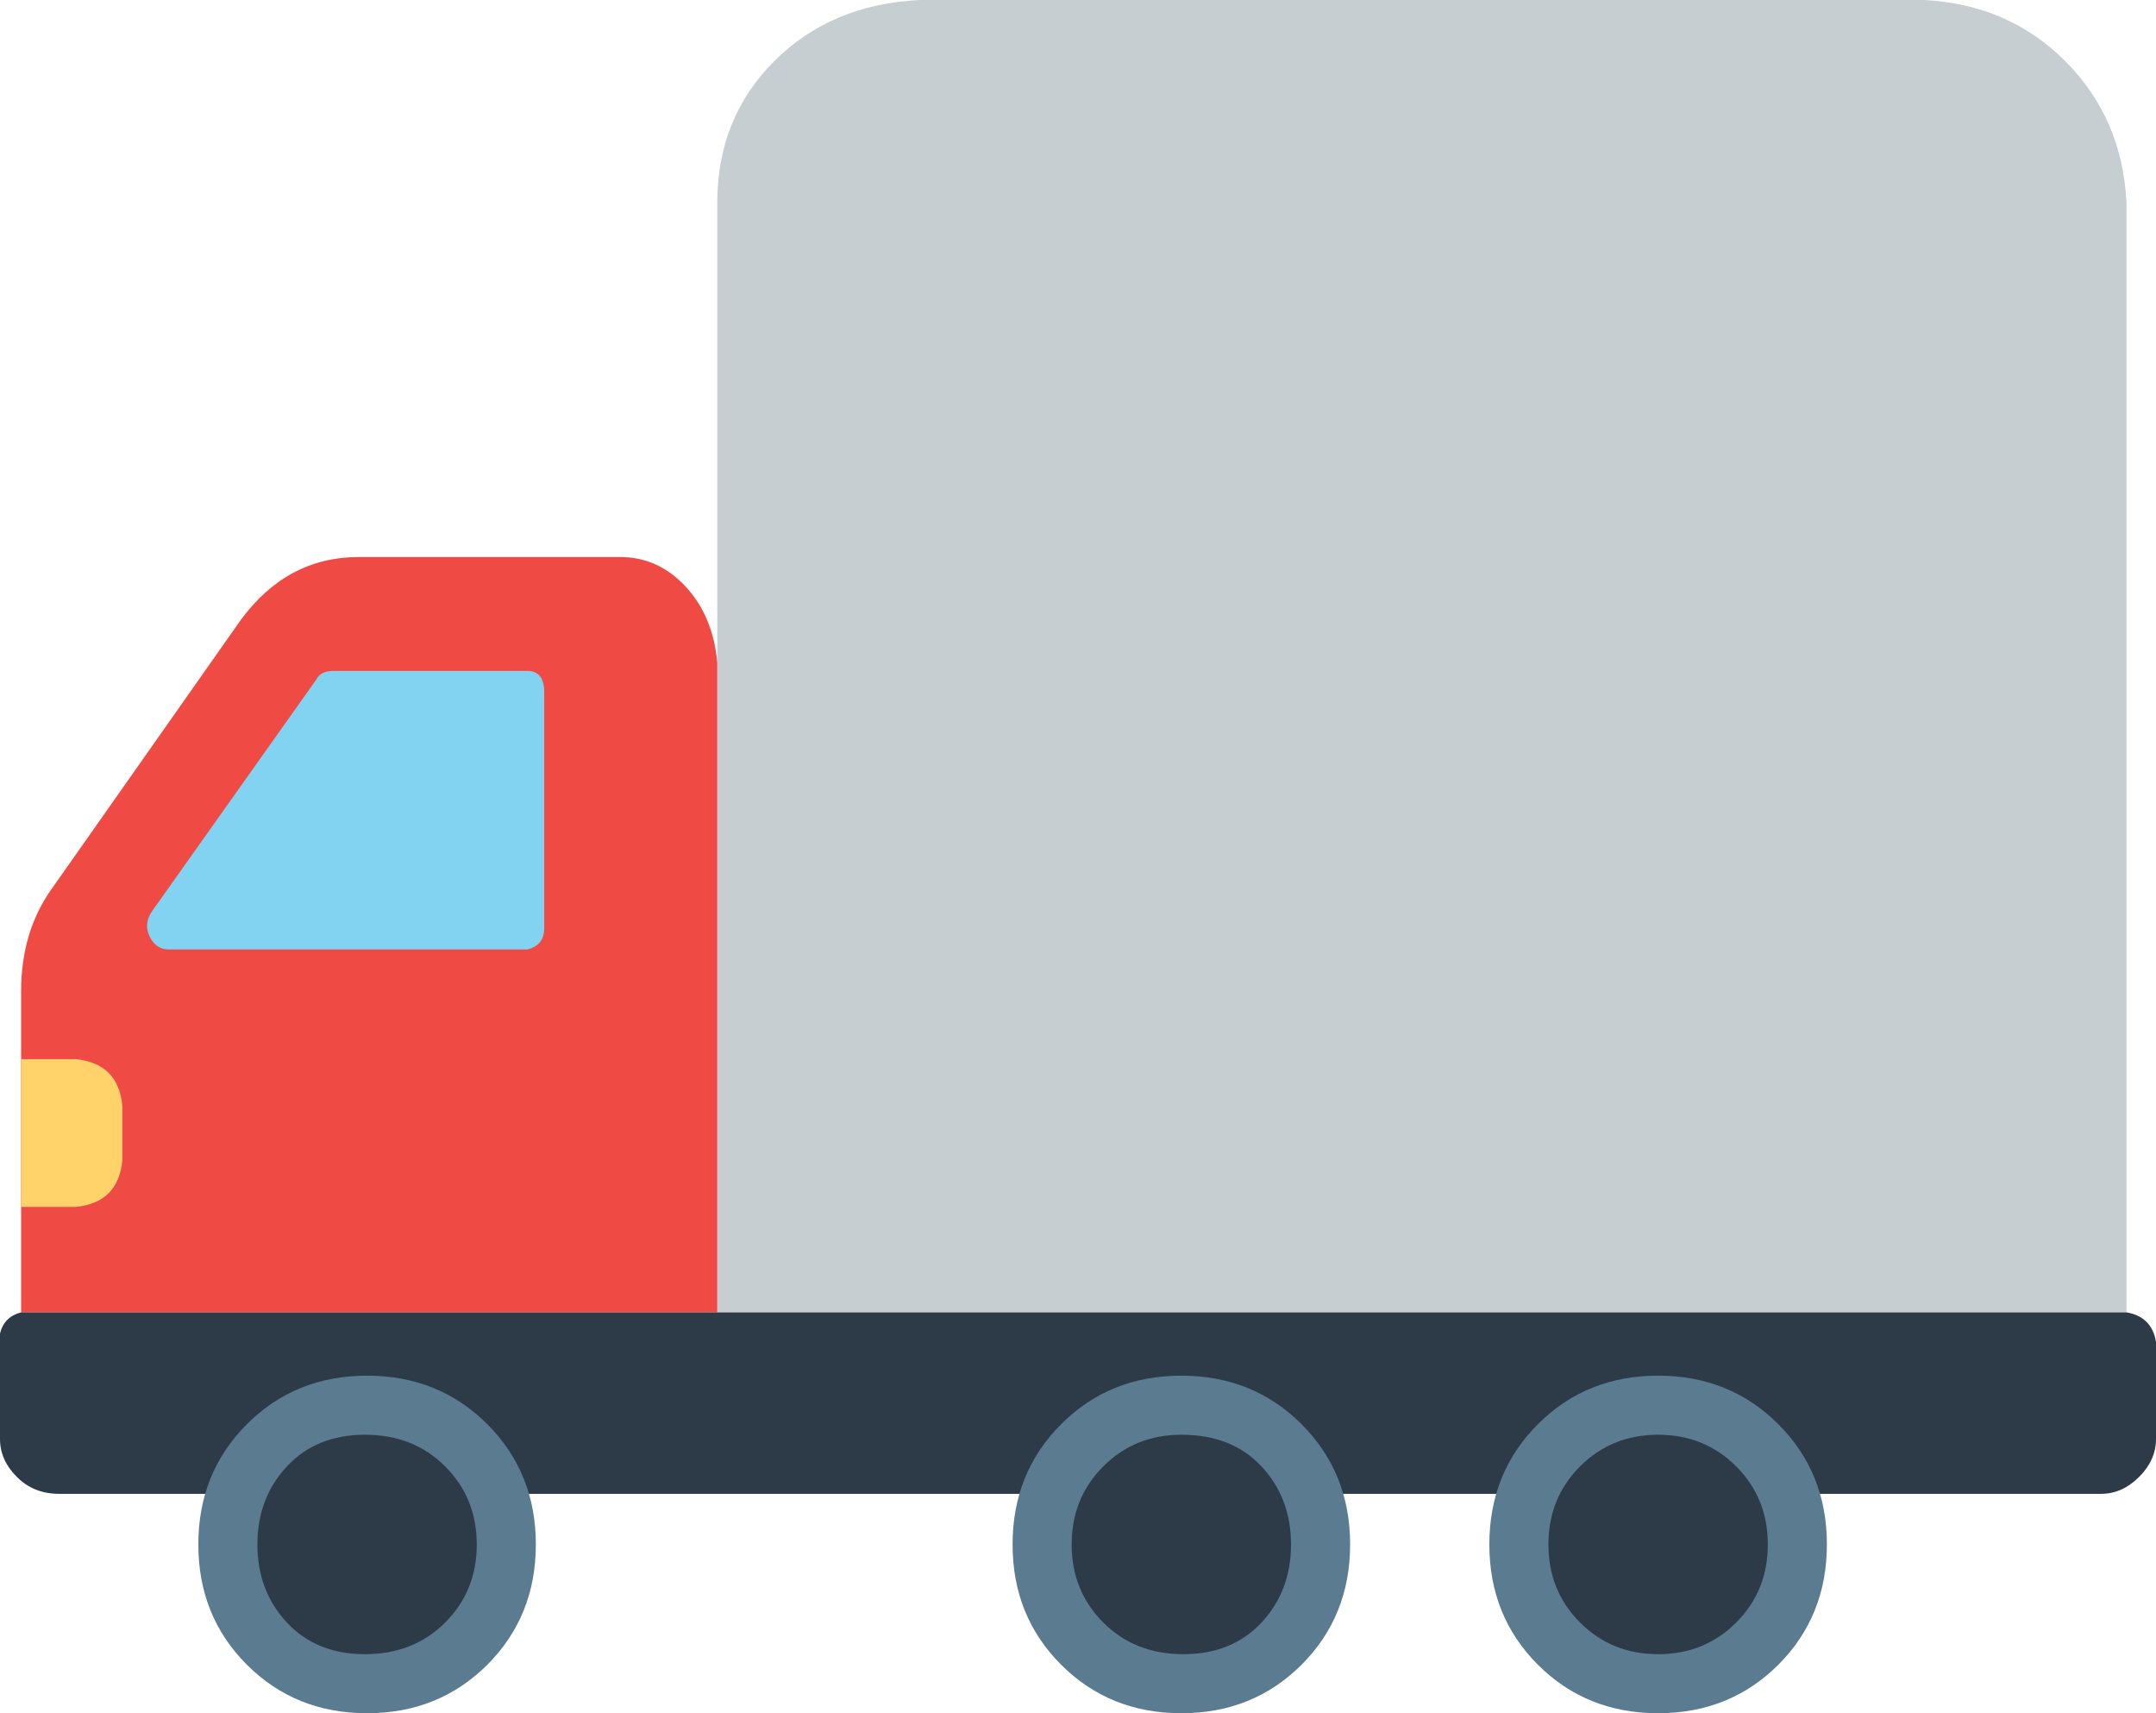
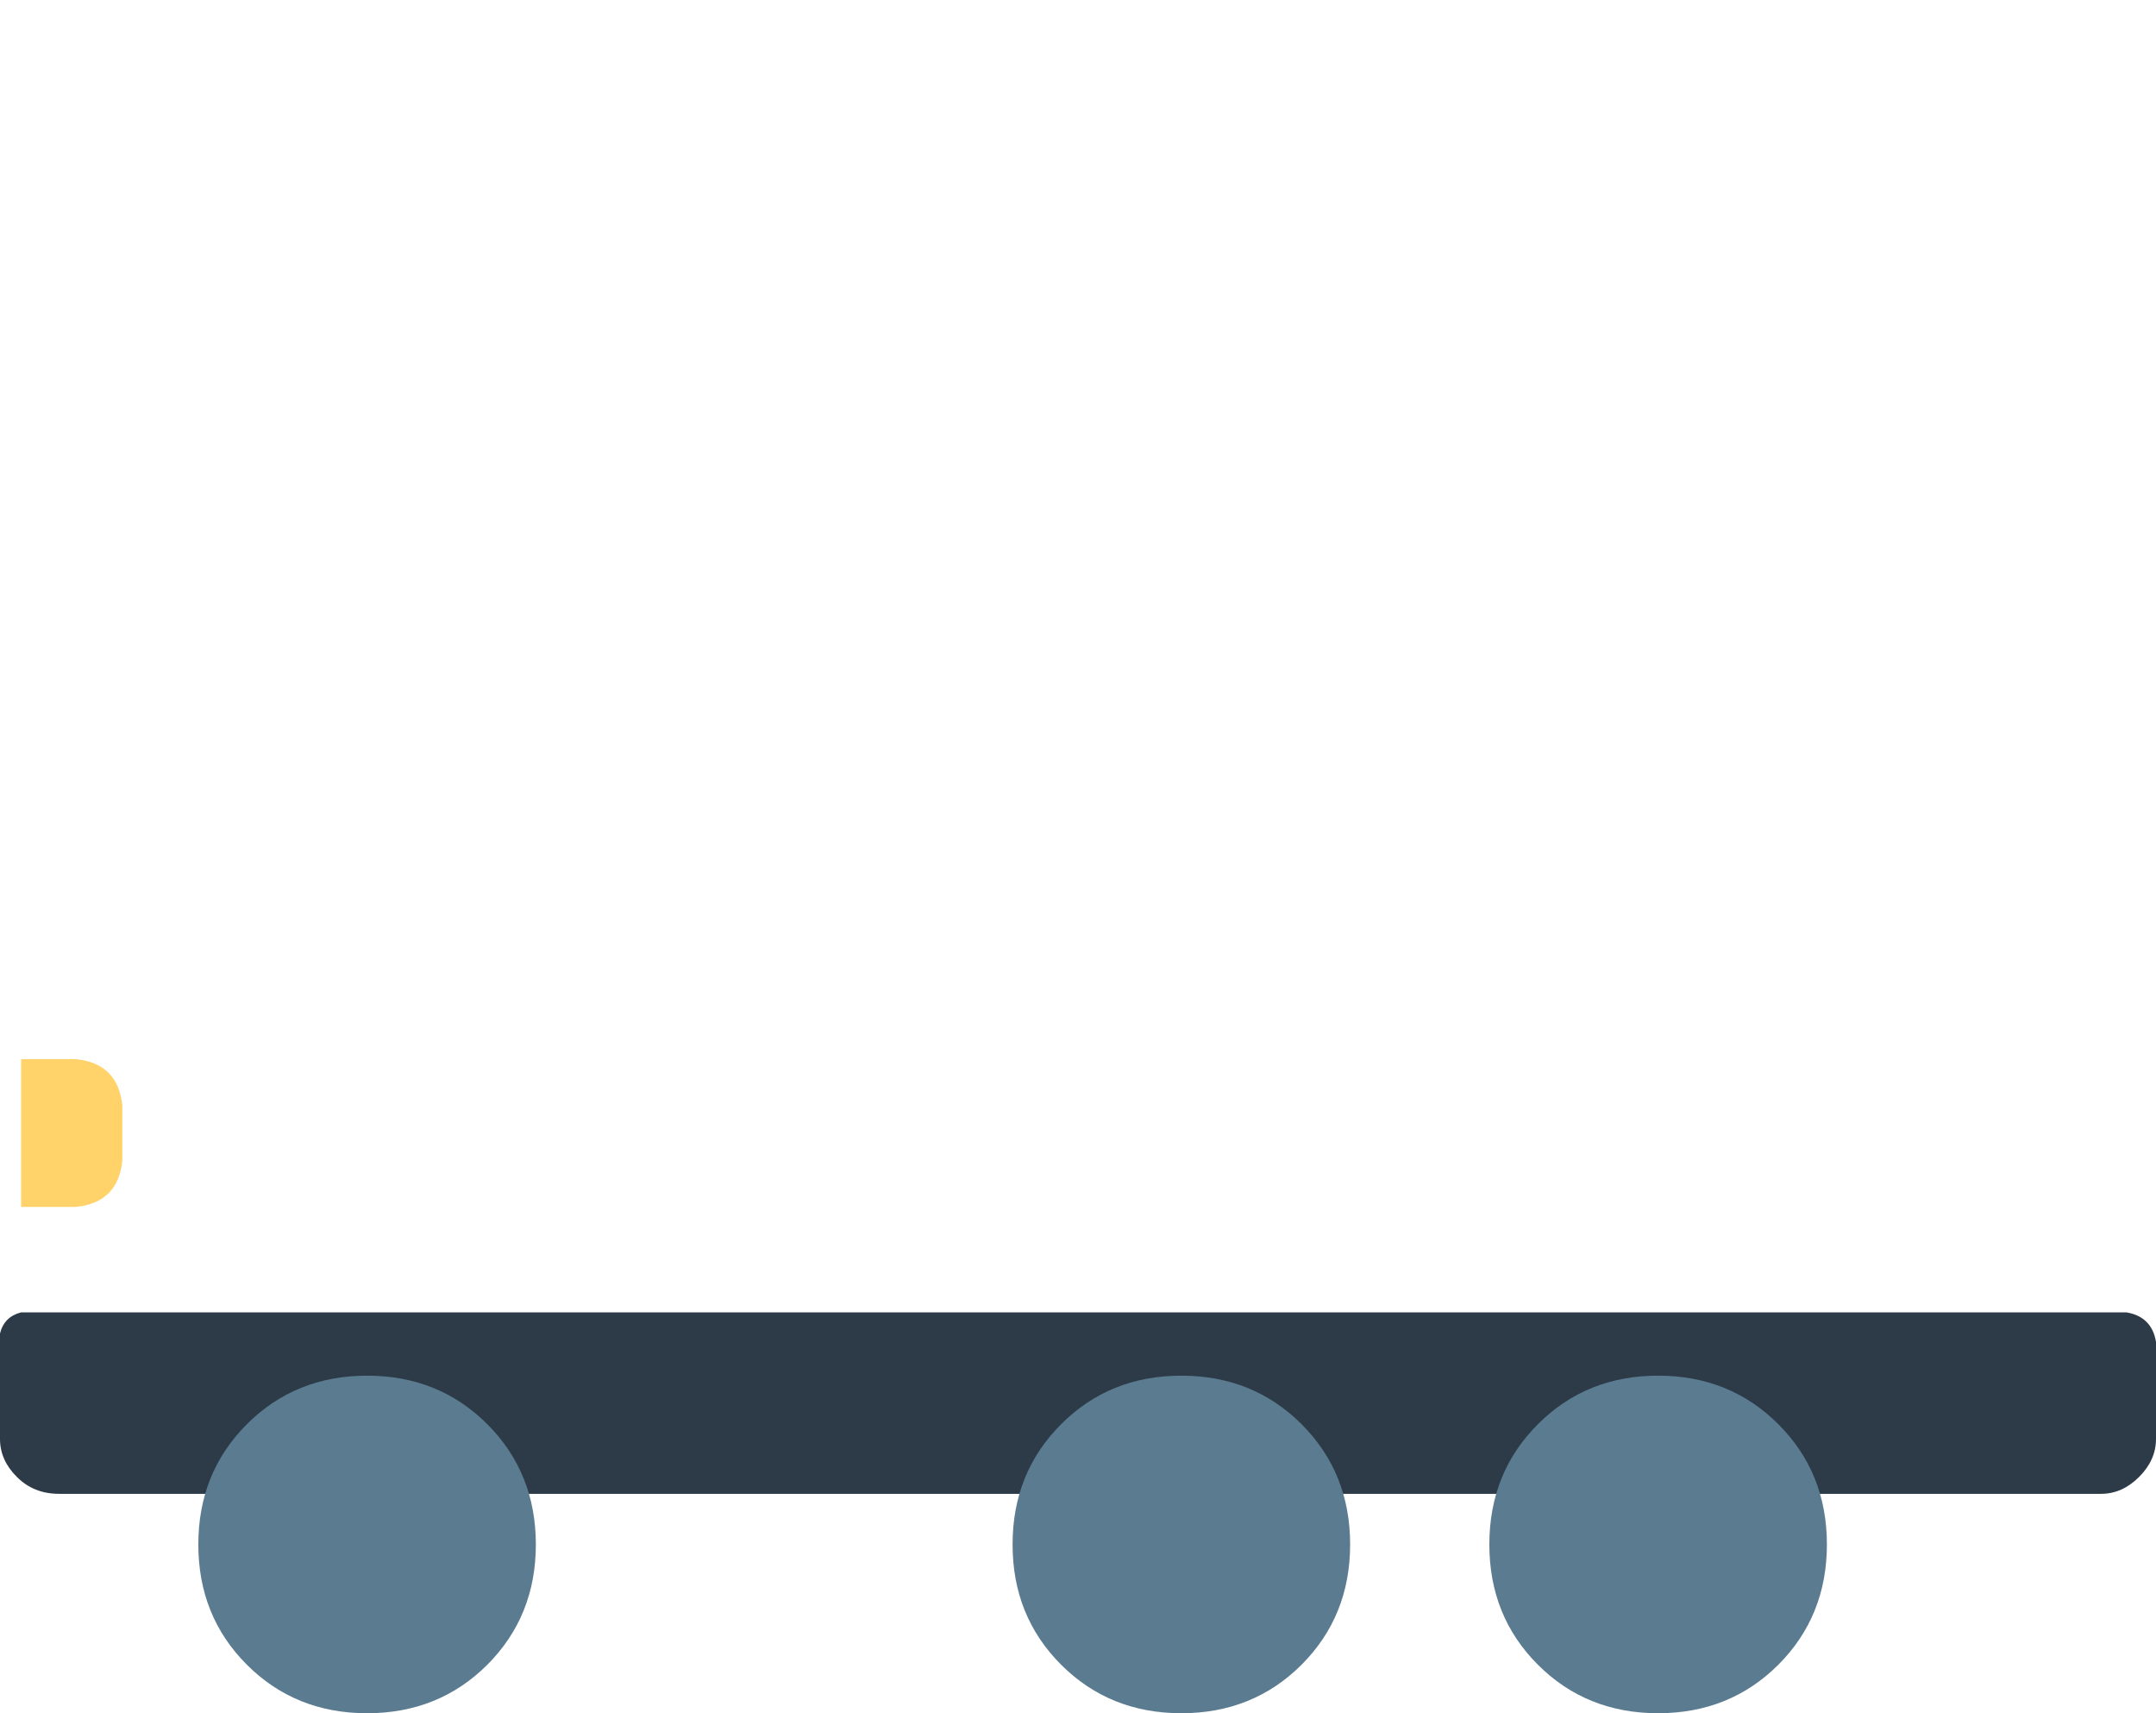
<svg xmlns="http://www.w3.org/2000/svg" version="1.1" id="Layer_1" x="0px" y="0px" viewBox="0 0 58.941 46.83" enable-background="new 0 0 58.941 46.83" xml:space="preserve">
  <g>
-     <path fill="#C6CED2" d="M58.134,35.872H19.609V5.536c0-1.537,0.519-2.826,1.557-3.864   C22.204,0.634,23.53,0.078,25.145,0h27.452c1.537,0.078,2.826,0.634,3.864,1.672   c1.038,1.038,1.595,2.327,1.673,3.864V35.872z" />
-     <path fill="#EF4B44" d="M6.575,16.956c0.845-1.154,1.921-1.73,3.23-1.73h7.151   c0.692,0,1.287,0.27,1.788,0.807c0.499,0.539,0.788,1.231,0.865,2.076v17.763   H0.577V27.106c0-1.076,0.269-1.999,0.807-2.768L6.575,16.956L6.575,16.956z" />
    <path fill="#2C3B47" d="M0.461,40.37C0.153,40.064,0,39.718,0,39.332v-2.883   c0.076-0.307,0.269-0.499,0.577-0.577h57.557   c0.461,0.078,0.73,0.346,0.807,0.807v2.653c0,0.386-0.155,0.732-0.462,1.038   c-0.308,0.308-0.654,0.462-1.038,0.462H1.615   C1.153,40.832,0.768,40.679,0.461,40.37z" />
-     <path fill="#82D3F2" d="M4.152,24.914l4.498-6.344c0.076-0.153,0.231-0.231,0.461-0.231   h5.306c0.306,0,0.461,0.193,0.461,0.577v6.459c0,0.308-0.155,0.501-0.461,0.577   H4.614c-0.231,0-0.404-0.115-0.519-0.346C3.979,25.376,3.997,25.145,4.152,24.914z   " />
    <path fill="#FFD36A" d="M3.345,31.72c-0.077,0.77-0.501,1.193-1.269,1.269H0.577V28.951   h1.499c0.768,0.077,1.191,0.501,1.269,1.269V31.72L3.345,31.72z" />
    <path fill="#5A7B90" d="M14.649,42.216c0,1.307-0.443,2.402-1.326,3.287   c-0.885,0.883-1.981,1.326-3.287,1.326c-1.308,0-2.404-0.443-3.287-1.326   c-0.885-0.885-1.327-1.981-1.327-3.287c0-1.307,0.442-2.402,1.327-3.287   c0.883-0.883,1.979-1.327,3.287-1.327c1.307,0,2.402,0.443,3.287,1.327   C14.205,39.814,14.649,40.909,14.649,42.216z M32.296,37.602   c-1.308,0-2.404,0.443-3.287,1.327c-0.885,0.885-1.327,1.98-1.327,3.287   c0,1.307,0.442,2.402,1.327,3.287c0.883,0.883,1.979,1.326,3.287,1.326   c1.307,0,2.402-0.443,3.287-1.326c0.883-0.885,1.327-1.981,1.327-3.287   c0-1.307-0.443-2.402-1.327-3.287C34.699,38.046,33.603,37.602,32.296,37.602z    M45.33,37.602c-1.308,0-2.404,0.443-3.287,1.327   c-0.885,0.885-1.327,1.98-1.327,3.287c0,1.307,0.442,2.402,1.327,3.287   c0.883,0.883,1.979,1.326,3.287,1.326c1.307,0,2.402-0.443,3.287-1.326   c0.883-0.885,1.327-1.981,1.327-3.287c0-1.307-0.443-2.402-1.327-3.287   C47.733,38.046,46.637,37.602,45.33,37.602z" />
-     <path fill="#2C3B47" d="M13.034,42.216c0,0.845-0.288,1.557-0.865,2.134   c-0.577,0.577-1.308,0.865-2.191,0.865c-0.885,0-1.597-0.288-2.134-0.865   c-0.539-0.577-0.807-1.288-0.807-2.134c0-0.845,0.269-1.557,0.807-2.134   c0.537-0.577,1.249-0.865,2.134-0.865c0.883,0,1.615,0.288,2.191,0.865   C12.746,40.659,13.034,41.371,13.034,42.216z M32.296,39.217   c-0.847,0-1.557,0.288-2.134,0.865c-0.577,0.577-0.865,1.289-0.865,2.134   c0,0.845,0.288,1.557,0.865,2.134c0.577,0.577,1.306,0.865,2.191,0.865   c0.883,0,1.595-0.288,2.134-0.865c0.537-0.577,0.807-1.288,0.807-2.134   c0-0.845-0.27-1.557-0.807-2.134C33.949,39.505,33.219,39.217,32.296,39.217z    M45.33,39.217c-0.847,0-1.557,0.288-2.134,0.865   c-0.577,0.577-0.865,1.289-0.865,2.134c0,0.845,0.288,1.557,0.865,2.134   c0.577,0.577,1.287,0.865,2.134,0.865c0.845,0,1.557-0.288,2.134-0.865   c0.577-0.577,0.865-1.288,0.865-2.134c0-0.845-0.288-1.557-0.865-2.134   C46.887,39.505,46.175,39.217,45.33,39.217z" />
  </g>
</svg>